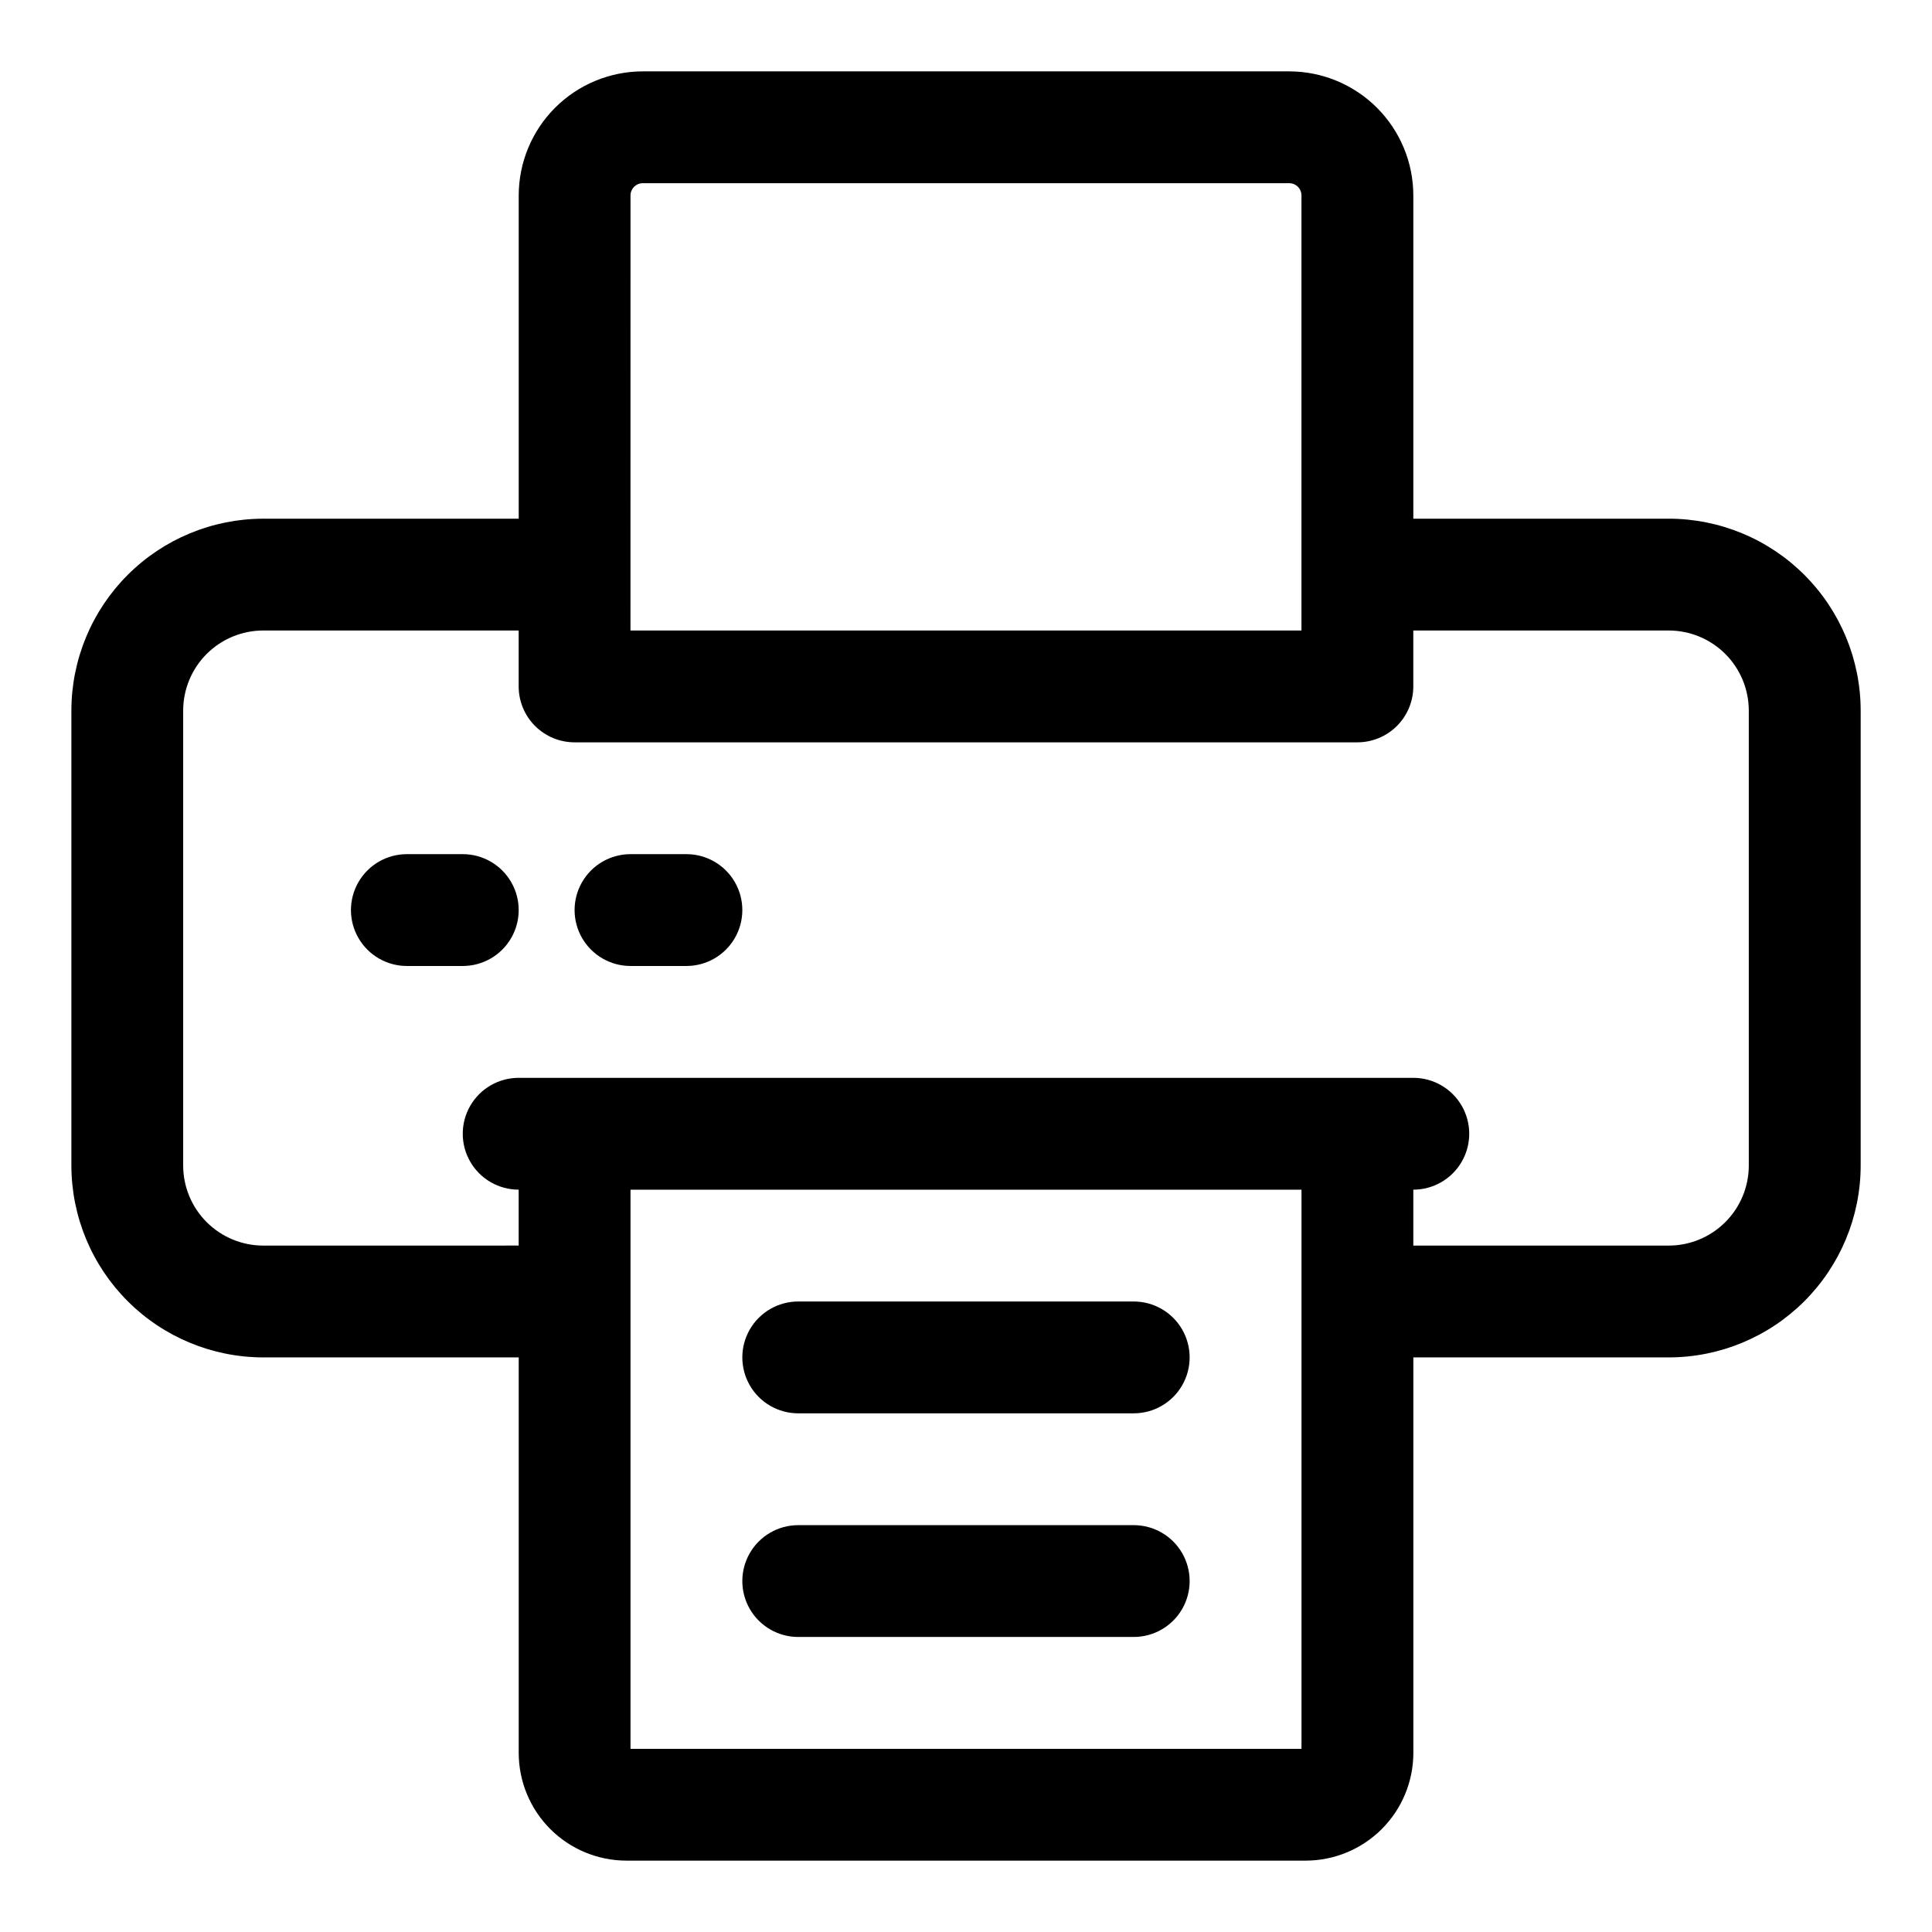
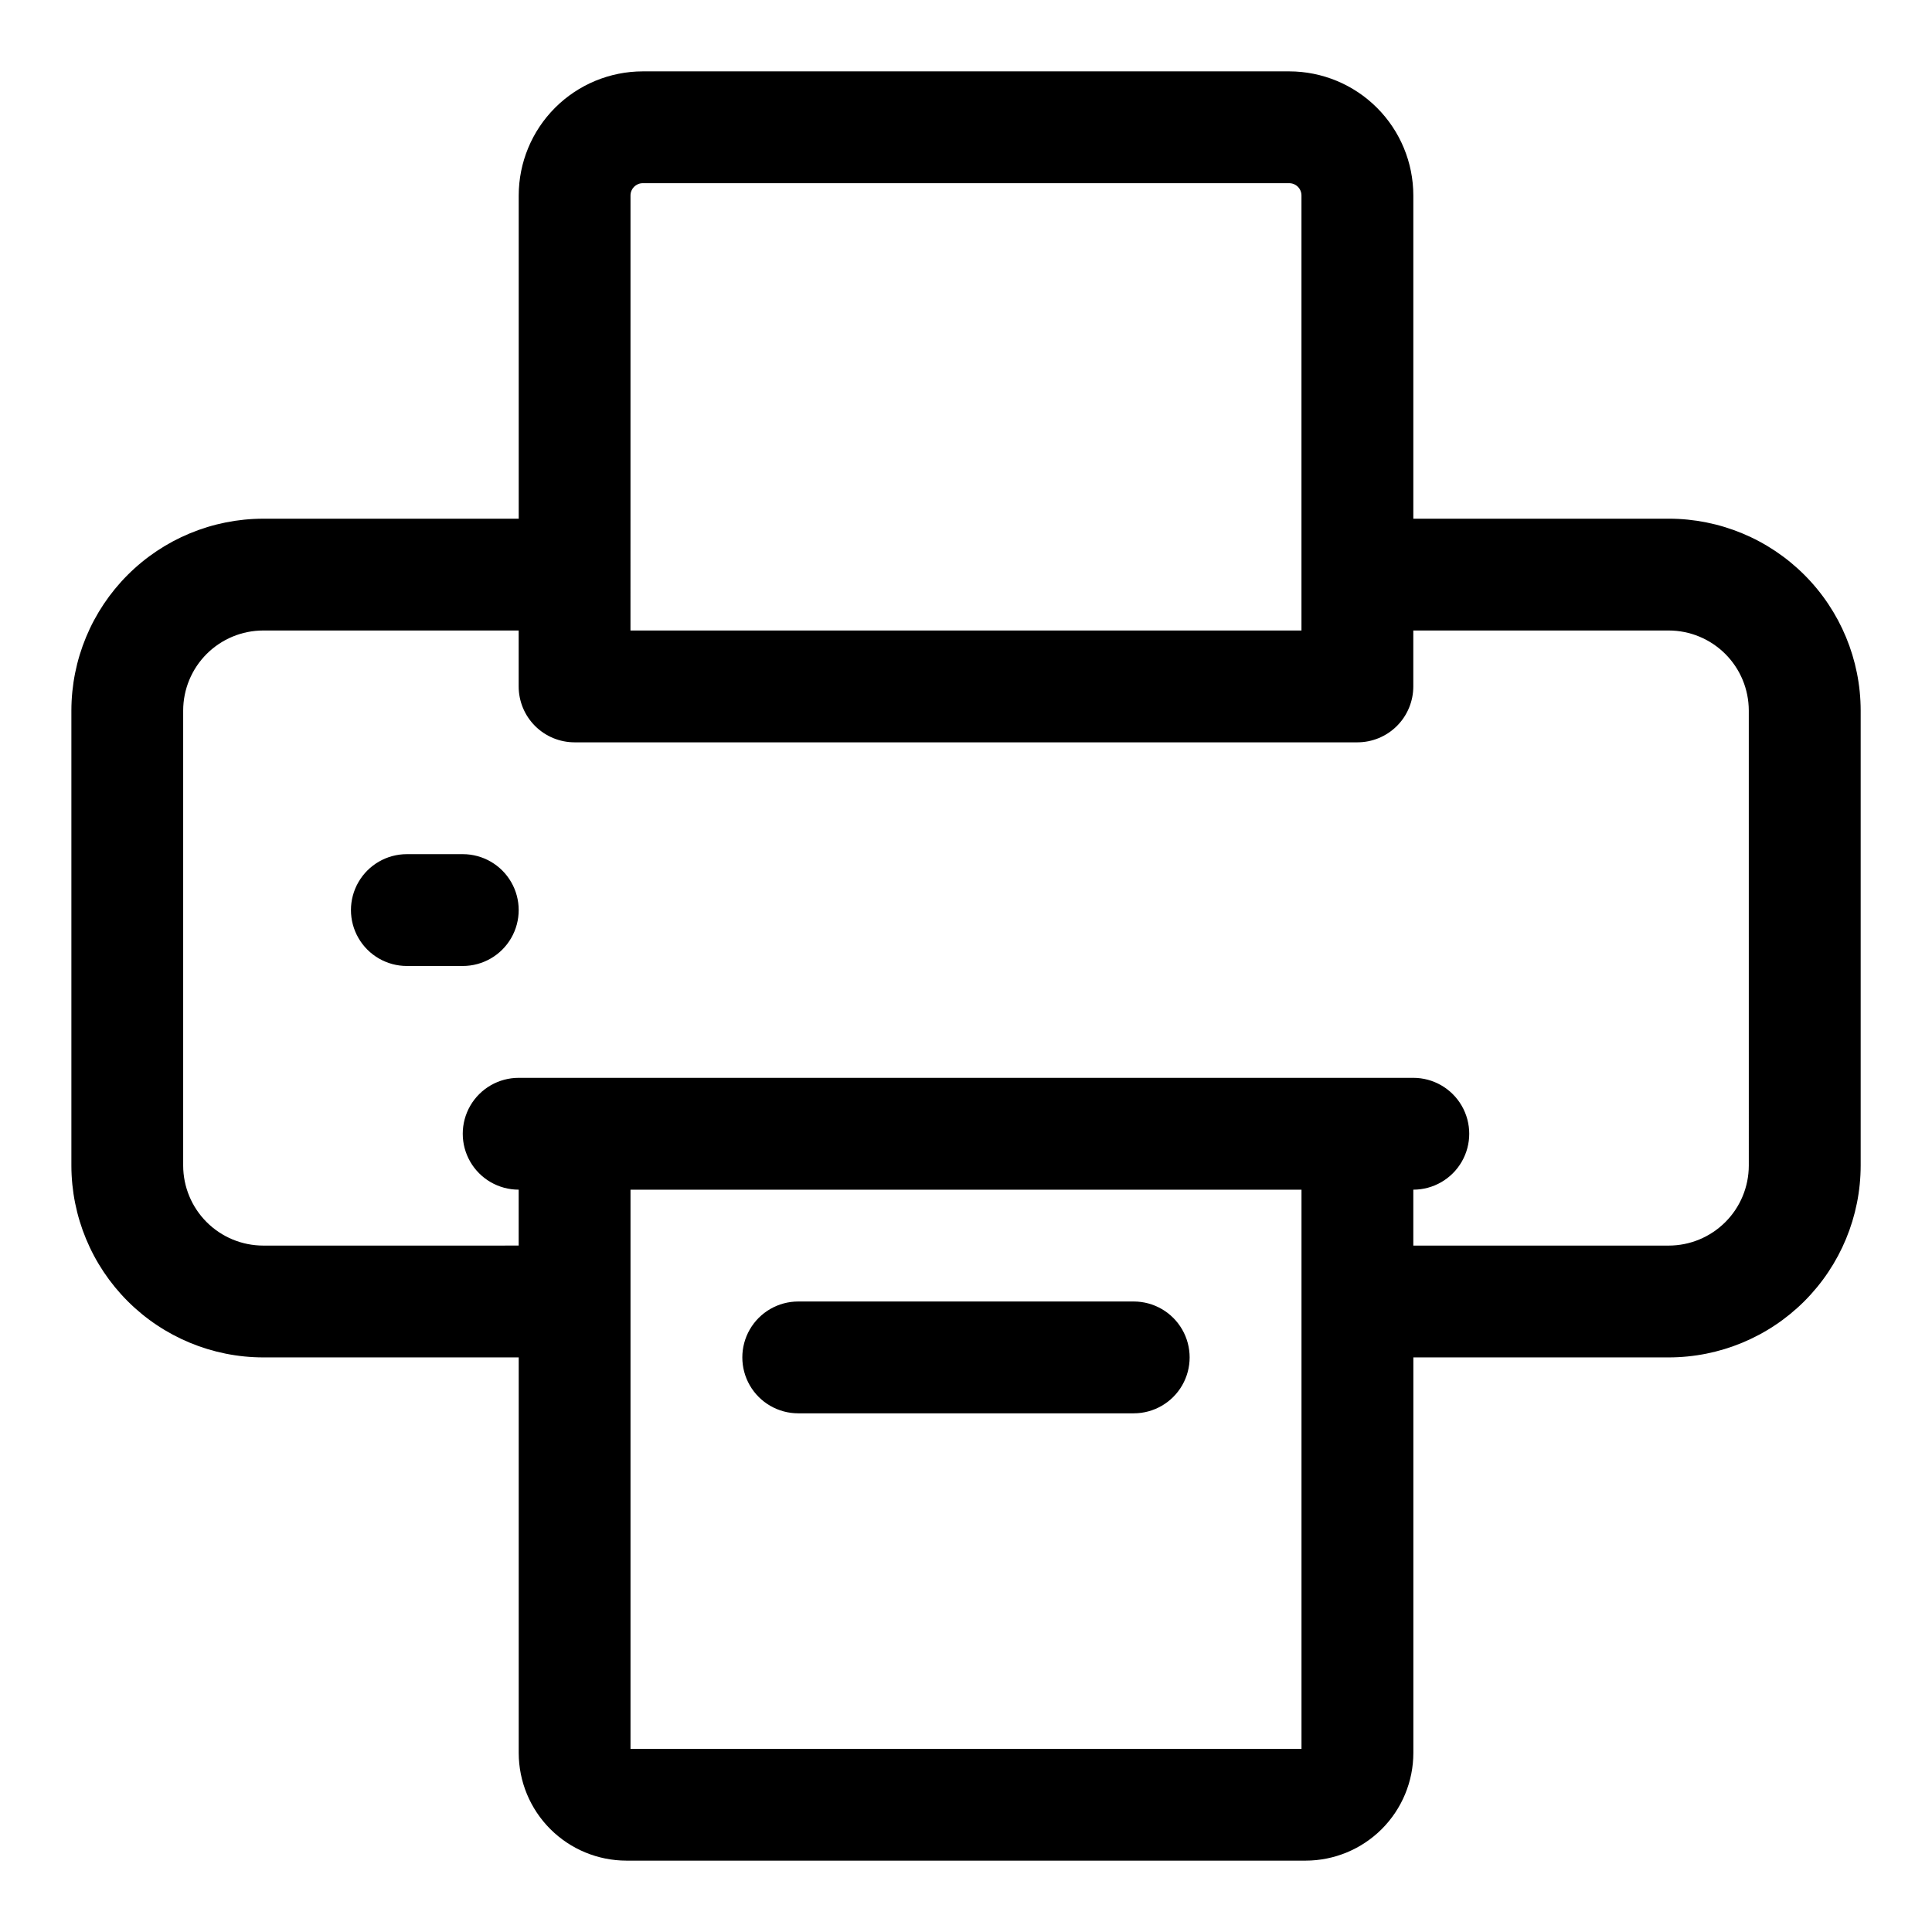
<svg xmlns="http://www.w3.org/2000/svg" fill="#000000" width="800px" height="800px" version="1.1" viewBox="144 144 512 512">
  <g>
    <path d="m586.25 281.46h-67.703v-85.664c-0.008-8.719-3.477-17.078-9.641-23.242-6.164-6.164-14.523-9.633-23.242-9.641h-171.32c-8.719 0.008-17.078 3.477-23.242 9.641-6.164 6.164-9.629 14.523-9.637 23.242v85.664h-67.703c-13.48 0.016-26.402 5.375-35.934 14.906s-14.895 22.453-14.91 35.934v120.59-0.004c0.016 13.48 5.379 26.402 14.91 35.934s22.453 14.891 35.934 14.906h67.703v104.82c0.008 7.566 3.016 14.82 8.367 20.172 5.348 5.348 12.602 8.359 20.172 8.367h180.01c7.566-0.008 14.82-3.019 20.172-8.367 5.348-5.352 8.359-12.605 8.367-20.172v-104.82h67.703c13.477-0.016 26.398-5.375 35.93-14.906s14.895-22.453 14.91-35.934v-120.59c-0.016-13.48-5.379-26.402-14.91-35.934s-22.453-14.891-35.93-14.906zm-275.16-85.664c0-1.793 1.453-3.246 3.246-3.246h171.32c0.863 0 1.688 0.344 2.297 0.949 0.605 0.609 0.949 1.438 0.949 2.297v115.3h-177.82zm177.82 411.66h-177.82v-148.18h177.82zm118.54-154.57c-0.008 5.621-2.242 11.012-6.219 14.984-3.977 3.977-9.363 6.215-14.984 6.223h-67.703v-14.82c5.293 0 10.184-2.824 12.832-7.41 2.648-4.582 2.648-10.23 0-14.816-2.648-4.586-7.539-7.41-12.832-7.41h-237.09c-5.297 0-10.188 2.824-12.836 7.41-2.644 4.586-2.644 10.234 0 14.816 2.648 4.586 7.539 7.41 12.836 7.41v14.816l-67.703 0.004c-5.625-0.008-11.012-2.246-14.988-6.223-3.973-3.973-6.211-9.363-6.219-14.984v-120.59c0.008-5.621 2.246-11.012 6.219-14.988 3.977-3.973 9.363-6.211 14.988-6.219h67.703v14.82c0 3.93 1.559 7.699 4.34 10.477 2.777 2.777 6.547 4.34 10.477 4.34h207.45c3.93 0 7.699-1.562 10.48-4.34 2.777-2.777 4.34-6.547 4.34-10.477v-14.82h67.703c5.621 0.008 11.008 2.246 14.984 6.219 3.977 3.977 6.211 9.367 6.219 14.988z" />
    <path d="m444.45 488.91h-88.91c-5.293 0-10.184 2.824-12.832 7.41-2.644 4.582-2.644 10.23 0 14.816 2.648 4.586 7.539 7.41 12.832 7.41h88.91c5.293 0 10.184-2.824 12.832-7.41 2.648-4.586 2.648-10.234 0-14.816-2.648-4.586-7.539-7.41-12.832-7.41z" />
-     <path d="m444.45 548.18h-88.91c-5.293 0-10.184 2.824-12.832 7.406-2.644 4.586-2.644 10.234 0 14.82 2.648 4.582 7.539 7.406 12.832 7.406h88.91c5.293 0 10.184-2.824 12.832-7.406 2.648-4.586 2.648-10.234 0-14.82-2.648-4.582-7.539-7.406-12.832-7.406z" />
    <path d="m266.64 370.36h-14.816c-5.297 0-10.188 2.824-12.832 7.41-2.648 4.582-2.648 10.23 0 14.816 2.644 4.586 7.535 7.41 12.832 7.41h14.816c5.293 0 10.188-2.824 12.832-7.41 2.648-4.586 2.648-10.234 0-14.816-2.644-4.586-7.539-7.41-12.832-7.41z" />
-     <path d="m325.91 370.36h-14.82c-5.293 0-10.184 2.824-12.832 7.41-2.648 4.582-2.648 10.23 0 14.816 2.648 4.586 7.539 7.41 12.832 7.41h14.82c5.293 0 10.184-2.824 12.832-7.41 2.644-4.586 2.644-10.234 0-14.816-2.648-4.586-7.539-7.41-12.832-7.41z" />
  </g>
</svg>